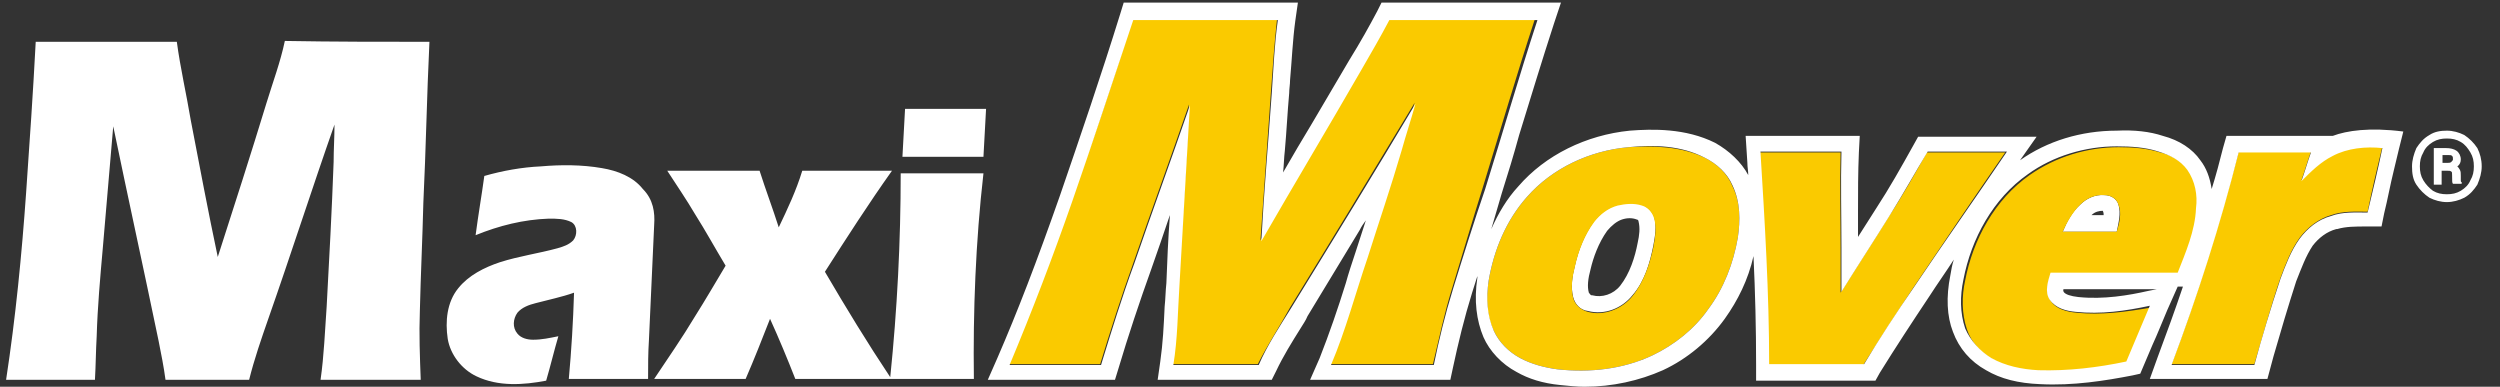
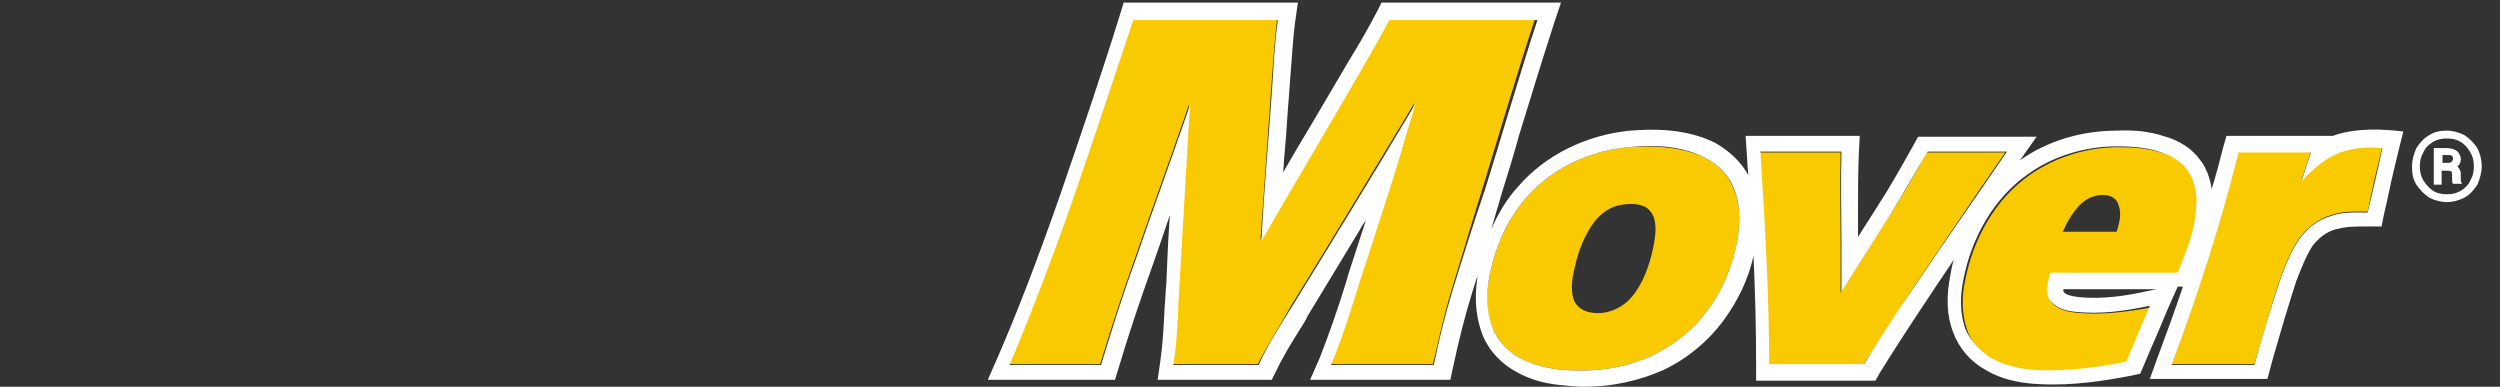
<svg xmlns="http://www.w3.org/2000/svg" xml:space="preserve" id="Layer_1" x="0" y="0" style="enable-background:new 0 0 287 44.4" version="1.1" viewBox="0 0 287 44.4">
  <rect x="0" y="0" width="287" height="44.4" fill="#333333" stroke="none" />
  <style>.st0{fill:#fff}.st1{fill:#faca00}</style>
-   <path d="M112.9 18h-9.3c.1-1.8.2-3.7.3-5.5h9.3c-.1 1.9-.2 3.7-.3 5.5M111.8 43.5H91.3c-.9-2.3-1.9-4.7-2.9-6.9-.9 2.3-1.8 4.6-2.8 6.9H75.1c1.6-2.4 3.2-4.7 4.7-7.2 1.2-1.9 2.3-3.8 3.5-5.8-1.2-2-2.3-4-3.5-5.9-1-1.7-2.1-3.3-3.2-5h10.6c.7 2.2 1.5 4.3 2.2 6.5 1-2.1 2-4.2 2.7-6.5h10.3c-2.7 3.8-5.2 7.7-7.7 11.6 2.4 4.1 4.9 8.2 7.5 12.1.8-7.8 1.2-15.6 1.2-23.4h9.5c-.9 7.9-1.2 15.8-1.1 23.6M75.1 25.8 74.5 39c-.1 1.5-.1 3-.1 4.5h-9.1c.3-3.3.5-6.6.6-9.9-1.4.5-2.9.8-4.4 1.2-.8.2-1.6.5-2.1 1.1-.5.7-.6 1.7 0 2.4.4.5 1.1.7 1.8.7 1 0 1.9-.2 2.9-.4-.5 1.7-.9 3.4-1.4 5.1-2.6.5-5.5.7-8-.5-1.7-.8-3-2.5-3.3-4.3-.3-2-.1-4.2 1.2-5.8 1.2-1.5 3-2.4 4.8-3 2.2-.7 4.4-1 6.6-1.6.7-.2 1.3-.4 1.8-.9.5-.6.5-1.7-.2-2.1-.8-.4-1.7-.4-2.6-.4-2.9.1-5.7.8-8.4 1.9.3-2.3.7-4.6 1-6.8 2.1-.6 4.3-1 6.5-1.1 2.3-.2 4.7-.2 7 .2 1.8.3 3.6 1 4.7 2.4 1.2 1.2 1.4 2.7 1.3 4.1M49.3 4.8c-.3 6.2-.4 12.3-.7 18.5-.1 4.1-.3 8.2-.4 12.4-.1 2.6 0 5.3.1 7.9H36.8c.4-2.8.5-5.6.7-8.4.3-5.5.6-11.1.8-16.6 0-1.4.1-2.9.1-4.3-2.6 7.4-5 14.9-7.6 22.3-.8 2.3-1.6 4.6-2.2 7H19c-.2-1.5-.5-3-.8-4.5-1.7-8.2-3.5-16.4-5.2-24.6-.4 4.7-.8 9.4-1.2 14-.3 3.4-.6 6.7-.7 10.1-.1 1.7-.1 3.3-.2 5H.7C1.8 36.4 2.5 29.2 3 22.1c.4-5.8.8-11.5 1.1-17.3h16.2c.4 3 1.1 6 1.6 9 1 5.2 2 10.5 3.1 15.7 1.9-5.9 3.8-11.8 5.6-17.7.7-2.3 1.6-4.7 2.1-7.1 5.6.1 11.1.1 16.6.1M241.5 24.7h-1.4c.4-.4.9-.5 1.3-.5.1.2.1.4.1.5m.1-2.3c-1.1-.1-2.1.4-2.8 1.1-.9.8-1.5 1.9-2 3.1h6.2c.2-1 .5-2.1.2-3.1-.2-.7-.9-1.1-1.6-1.1M188 27.9c-.3 1.6-.9 3.5-2 4.9-.8 1-2.1 1.4-3.2 1.1h-.1c-.1 0-.2-.2-.3-.3-.2-.7-.1-1.6.2-2.7.3-1.3.9-3 1.9-4.4.5-.6 1.1-1.1 1.7-1.3.6-.2 1.2-.2 1.7 0 .1 0 .2.1.2.2.2.8.1 1.6-.1 2.5m.5-4.4c-.9-.3-1.9-.2-2.8 0-1.1.3-2 1-2.7 1.9-1.1 1.5-1.8 3.3-2.2 5.1-.3 1.2-.5 2.4-.2 3.6.2.8.8 1.5 1.7 1.6 1.9.5 3.9-.3 5.1-1.8 1.4-1.6 2-3.7 2.4-5.7.2-1.1.4-2.2.1-3.3-.2-.6-.8-1.2-1.4-1.4" class="st0" />
  <path d="M267.8 17.8c-1.4.7-2.5 1.8-3.6 2.9.4-1.1.7-2.2 1.1-3.3H257c-2.2 8.3-4.7 16.4-7.7 24.4h9.5c1-3.3 1.9-6.7 3-9.9.6-1.6 1.2-3.2 2.2-4.6.9-1.2 2.2-2.2 3.6-2.6 1.4-.5 2.8-.4 4.2-.4.5-2.5 1.1-5 1.7-7.5-1.9-.2-3.9.1-5.7 1M241.6 22.4c.7 0 1.4.4 1.6 1.1.4 1 .1 2.1-.2 3.1h-6.2c.5-1.1 1.1-2.2 2-3.1.7-.7 1.7-1.2 2.8-1.1m-3.2 13.5c-1.1-.1-2.4-.4-3-1.4-.6-1-.3-2.1.1-3.1h14.6c1-2.4 2-4.8 2.2-7.4.1-1.5-.1-3.2-1-4.4-.8-1.1-2-1.8-3.3-2.1-1.6-.5-3.2-.6-4.8-.6-3.6 0-7.2 1.1-10.2 3.2-4 2.8-6.5 7.4-7.4 12.1-.4 1.8-.4 3.8.2 5.6.5 1.5 1.6 2.7 3 3.5 1.7.9 3.6 1.3 5.4 1.4 3.4.2 6.8-.3 10.1-1 .9-2.1 1.8-4.3 2.7-6.4-2.9.5-5.8.9-8.6.6M221.2 17.5c-1.4 2.5-2.8 5-4.4 7.4-1.8 2.9-3.7 5.8-5.5 8.7v-5c0-3.7-.1-7.4 0-11.1H202c.5 8.1 1 16.3 1 24.4h10.9c1.9-3 3.8-5.9 5.7-8.8 3.5-5.2 7-10.4 10.6-15.6h-9M159.4 2.2c-1 1.9-2.1 3.8-3.2 5.7-3.8 6.6-7.7 13.1-11.5 19.7.4-5.7.8-11.3 1.2-17 .2-2.8.4-5.6.7-8.4H130c-2.2 7-4.5 13.9-7 20.8-2.3 6.3-4.6 12.6-7.2 18.8h10.5c1.2-3.9 2.4-7.7 3.8-11.6 2.1-6.1 4.3-12.1 6.4-18.2-.3 6.9-.8 13.8-1.2 20.7-.2 3-.2 6.1-.7 9.1h9.8c1.1-2.2 2.5-4.3 3.7-6.5 4.8-7.8 9.6-15.7 14.3-23.5-.5 1.8-1.1 3.6-1.6 5.4-1.2 4.1-2.6 8.2-3.9 12.3-1.4 4.1-2.5 8.3-4.2 12.3h11.8c.7-2.9 1.3-5.8 2.2-8.7 1.2-3.9 2.3-7.7 3.5-11.5 2-6.5 3.9-13 6-19.4h-16.8M187.4 34c-1.2 1.5-3.3 2.3-5.1 1.8-.8-.2-1.5-.8-1.7-1.6-.3-1.2-.1-2.4.2-3.6.4-1.8 1.1-3.6 2.2-5.1.7-.9 1.6-1.6 2.7-1.9.9-.2 1.9-.3 2.8 0 .7.2 1.2.8 1.4 1.5.3 1.1.1 2.2-.1 3.3-.4 1.9-1.1 4-2.4 5.6m8.3-15.9c-2.7-1.3-5.9-1.4-8.8-1.2-4.4.4-8.7 2.4-11.6 5.7-2.4 2.7-3.8 6.1-4.4 9.6-.3 1.9-.3 4 .6 5.8.6 1.3 1.7 2.4 3 3.1 1.3.7 2.8 1.1 4.3 1.3 3.7.4 7.5 0 10.9-1.6 2.5-1.2 4.8-3 6.4-5.3 1.8-2.4 2.9-5.3 3.4-8.2.3-2 .3-4.1-.6-5.9-.6-1.5-1.8-2.6-3.2-3.3" class="st1" />
  <path d="M271.8 24.4c-1.4 0-2.9-.1-4.2.4-1.5.4-2.7 1.4-3.6 2.6-1 1.4-1.6 3-2.2 4.6-1.1 3.3-2.1 6.6-3 9.9h-9.5c3-8 5.6-16.1 7.7-24.4h8.3c-.4 1.1-.7 2.2-1.1 3.3 1.1-1.1 2.2-2.2 3.6-2.9 1.7-.9 3.8-1.1 5.7-.9-.5 2.4-1.1 4.9-1.7 7.4m-24.2 8.8-1 .2c-2.2.5-5.1 1-8 .7-.9-.1-1.5-.3-1.7-.6 0-.1-.1-.2 0-.3h10.7m2.4-1.9h-14.6c-.3 1-.7 2.2-.1 3.1.7 1 1.9 1.3 3 1.4 2.9.3 5.7-.1 8.5-.7-.9 2.1-1.8 4.3-2.7 6.4-3.3.7-6.7 1.1-10.1 1-1.9-.1-3.8-.5-5.4-1.4-1.3-.8-2.4-2-3-3.4-.6-1.8-.6-3.7-.2-5.6.9-4.7 3.4-9.3 7.4-12.1 2.9-2.1 6.6-3.2 10.2-3.2 1.6 0 3.3.1 4.8.6 1.3.4 2.5 1 3.3 2.1.9 1.3 1.2 2.9 1 4.4-.1 2.6-1.2 5.1-2.1 7.4M219.7 33c-2 2.9-3.9 5.8-5.7 8.8h-10.9c0-8.1-.5-16.3-1-24.4h9.3c-.1 3.7 0 7.4 0 11.1v5c1.8-2.9 3.7-5.8 5.5-8.7 1.5-2.4 2.9-4.9 4.4-7.4h9.1c-3.6 5.3-7.2 10.4-10.7 15.6m-20.2-5.7c-.5 2.9-1.6 5.8-3.4 8.2-1.6 2.3-3.9 4.1-6.4 5.3-3.4 1.6-7.2 2-10.9 1.6-1.5-.2-3-.6-4.3-1.3-1.3-.7-2.4-1.8-3-3.1-.8-1.8-.9-3.8-.6-5.8.6-3.5 2-6.9 4.4-9.6 2.9-3.3 7.2-5.3 11.6-5.7 3-.3 6.1-.2 8.8 1.2 1.4.7 2.6 1.8 3.2 3.2.9 1.9.9 4 .6 6m-32.7 5.9c-.9 2.9-1.6 5.8-2.2 8.7h-11.8c1.7-4 2.8-8.2 4.2-12.3 1.3-4.1 2.7-8.2 3.9-12.3.5-1.8 1.1-3.6 1.6-5.4-4.7 7.9-9.5 15.7-14.3 23.5-1.3 2.1-2.7 4.2-3.7 6.5h-9.8c.5-3 .5-6.1.7-9.1l1.2-20.7c-2.1 6.1-4.3 12.1-6.4 18.2-1.4 3.8-2.6 7.7-3.8 11.6h-10.5c2.6-6.2 5-12.5 7.2-18.8 2.4-6.9 4.7-13.9 7-20.8h16.6c-.4 2.8-.5 5.6-.7 8.4-.4 5.7-.9 11.3-1.2 17 3.8-6.6 7.7-13.1 11.5-19.7 1.1-1.9 2.2-3.8 3.2-5.7h17c-2.1 6.4-4 13-6 19.4-1.3 3.8-2.5 7.6-3.7 11.5m101-17.6H255.6l-.4 1.4c-.4 1.6-.8 3.1-1.3 4.7-.2-1.3-.6-2.4-1.3-3.3-.9-1.3-2.4-2.3-4.3-2.8-1.5-.5-3.3-.7-5.3-.6-4.1 0-8 1.2-11.1 3.4l1.9-2.7h-13.6l-.5.9c-1.5 2.7-2.8 5-4.3 7.3l-2.1 3.3v-2.9c0-2.2 0-4.5.1-6.8l.1-1.9h-13.1l.2 3.1c0 .5.1.9.1 1.4-.8-1.5-2.2-2.8-3.8-3.7-3.4-1.7-7.2-1.6-9.8-1.4-5 .5-9.7 2.8-12.8 6.4-1.3 1.4-2.3 3.1-3.1 4.9.4-1.4.8-2.7 1.2-4.1.7-2.2 1.4-4.5 2-6.7 1.3-4.2 2.6-8.5 4-12.8l.8-2.4h-20.6l-.5 1c-.9 1.7-1.9 3.5-3.2 5.6-1.4 2.4-2.9 4.9-4.3 7.3-1.1 1.8-2.2 3.7-3.3 5.6.1-.9.1-1.7.2-2.5.2-2.2.3-4.4.5-6.6 0-.5.1-1 .1-1.5.2-2.2.3-4.6.6-6.8l.3-2.1H129l-.4 1.3c-2.2 7.1-4.6 14.1-6.9 20.8-2.7 7.7-4.9 13.4-7.2 18.7l-1.1 2.5H128l.4-1.3c1.1-3.7 2.4-7.6 3.8-11.5.7-2 1.4-4 2.1-6.1v.1c-.2 2.6-.3 5.1-.4 7.7-.1.9-.1 1.8-.2 2.7-.1 2.2-.2 4.2-.5 6.3l-.3 2.1H146l.5-1c.8-1.7 1.8-3.3 2.8-4.9.3-.5.6-.9.8-1.4l6-9.9c.2-.4.4-.7.7-1.1-.4 1.2-.8 2.5-1.2 3.7-.4 1.2-.8 2.4-1.1 3.5-.9 2.9-1.9 5.8-3 8.6l-1.1 2.5h16.1l.3-1.4c.6-2.8 1.3-5.7 2.2-8.6.2-.6.4-1.3.6-1.9v.2c-.4 2.6-.1 4.9.7 6.8.7 1.6 2.1 3.1 3.8 4 1.4.8 3 1.3 5 1.5 1 .1 1.9.2 2.8.2 3.2 0 6.3-.7 9-1.9 2.8-1.3 5.3-3.4 7.1-5.9 1.5-2.1 2.7-4.5 3.3-7.2.2 4.2.3 8.3.3 12.5v1.8h13.7l.5-.9c1.8-2.9 3.7-5.8 5.7-8.8.9-1.4 1.9-2.8 2.8-4.2-.2.6-.3 1.2-.4 1.8-.5 2.5-.4 4.7.3 6.5.7 1.9 2 3.4 3.8 4.4 1.7 1 3.7 1.5 6.2 1.6 3.8.2 7.5-.4 10.6-1l.9-.2 1.4-3.3c.6-1.3 1.1-2.6 1.7-4l1.2-2.7h.6c-.9 2.7-1.9 5.4-2.9 8.1l-.9 2.5H260.3l.7-2.6c.8-2.8 1.7-5.8 2.6-8.6.6-1.5 1.1-2.9 1.9-4.1.7-.9 1.6-1.6 2.7-1.9h.1c1-.3 2.1-.3 3.4-.3h1.7l.3-1.5c.4-1.6.7-3.3 1.1-4.9.2-.8.4-1.7.6-2.5l.5-2c-3.9-.5-6.5-.1-8.1.5M280.9 23.2c-.7 0-1.4-.2-2-.5-.6-.4-1.1-.9-1.5-1.5-.4-.6-.5-1.3-.5-2.1 0-.7.2-1.4.5-2.1.4-.6.8-1.1 1.5-1.5.6-.4 1.3-.5 2-.5s1.4.2 2 .5c.6.4 1.1.9 1.5 1.5.3.6.5 1.3.5 2.1 0 .7-.2 1.4-.5 2.1-.4.6-.8 1.1-1.5 1.5-.6.3-1.3.5-2 .5zm0-7.3c-.6 0-1.1.1-1.6.4-.5.3-.9.7-1.1 1.2-.3.5-.4 1-.4 1.6 0 .6.1 1.1.4 1.6.3.5.7.9 1.1 1.2.5.3 1 .4 1.6.4.6 0 1.1-.1 1.6-.4.5-.3.9-.7 1.1-1.2.3-.5.4-1 .4-1.6 0-.6-.1-1.1-.4-1.6-.3-.5-.6-.9-1.1-1.2-.5-.3-1-.4-1.6-.4zm.7 5.2c-.1-.1-.1-.3-.1-1 0-.2 0-.4-.1-.4-.1-.1-.2-.1-.5-.1h-.6v1.6h-.9V17h1.4c.5 0 .9.1 1.2.3.3.2.5.6.5 1 0 .3-.1.6-.4.8.1.1.2.2.3.4.1.2.1.4.1.7v.5c0 .1 0 .2.1.2v.2h-1zm-.7-2.4c.2 0 .4 0 .5-.1.1-.1.2-.2.2-.3 0-.2 0-.3-.1-.4-.1-.1-.2-.1-.5-.1h-.6v.9h.5z" class="st0" />
</svg>